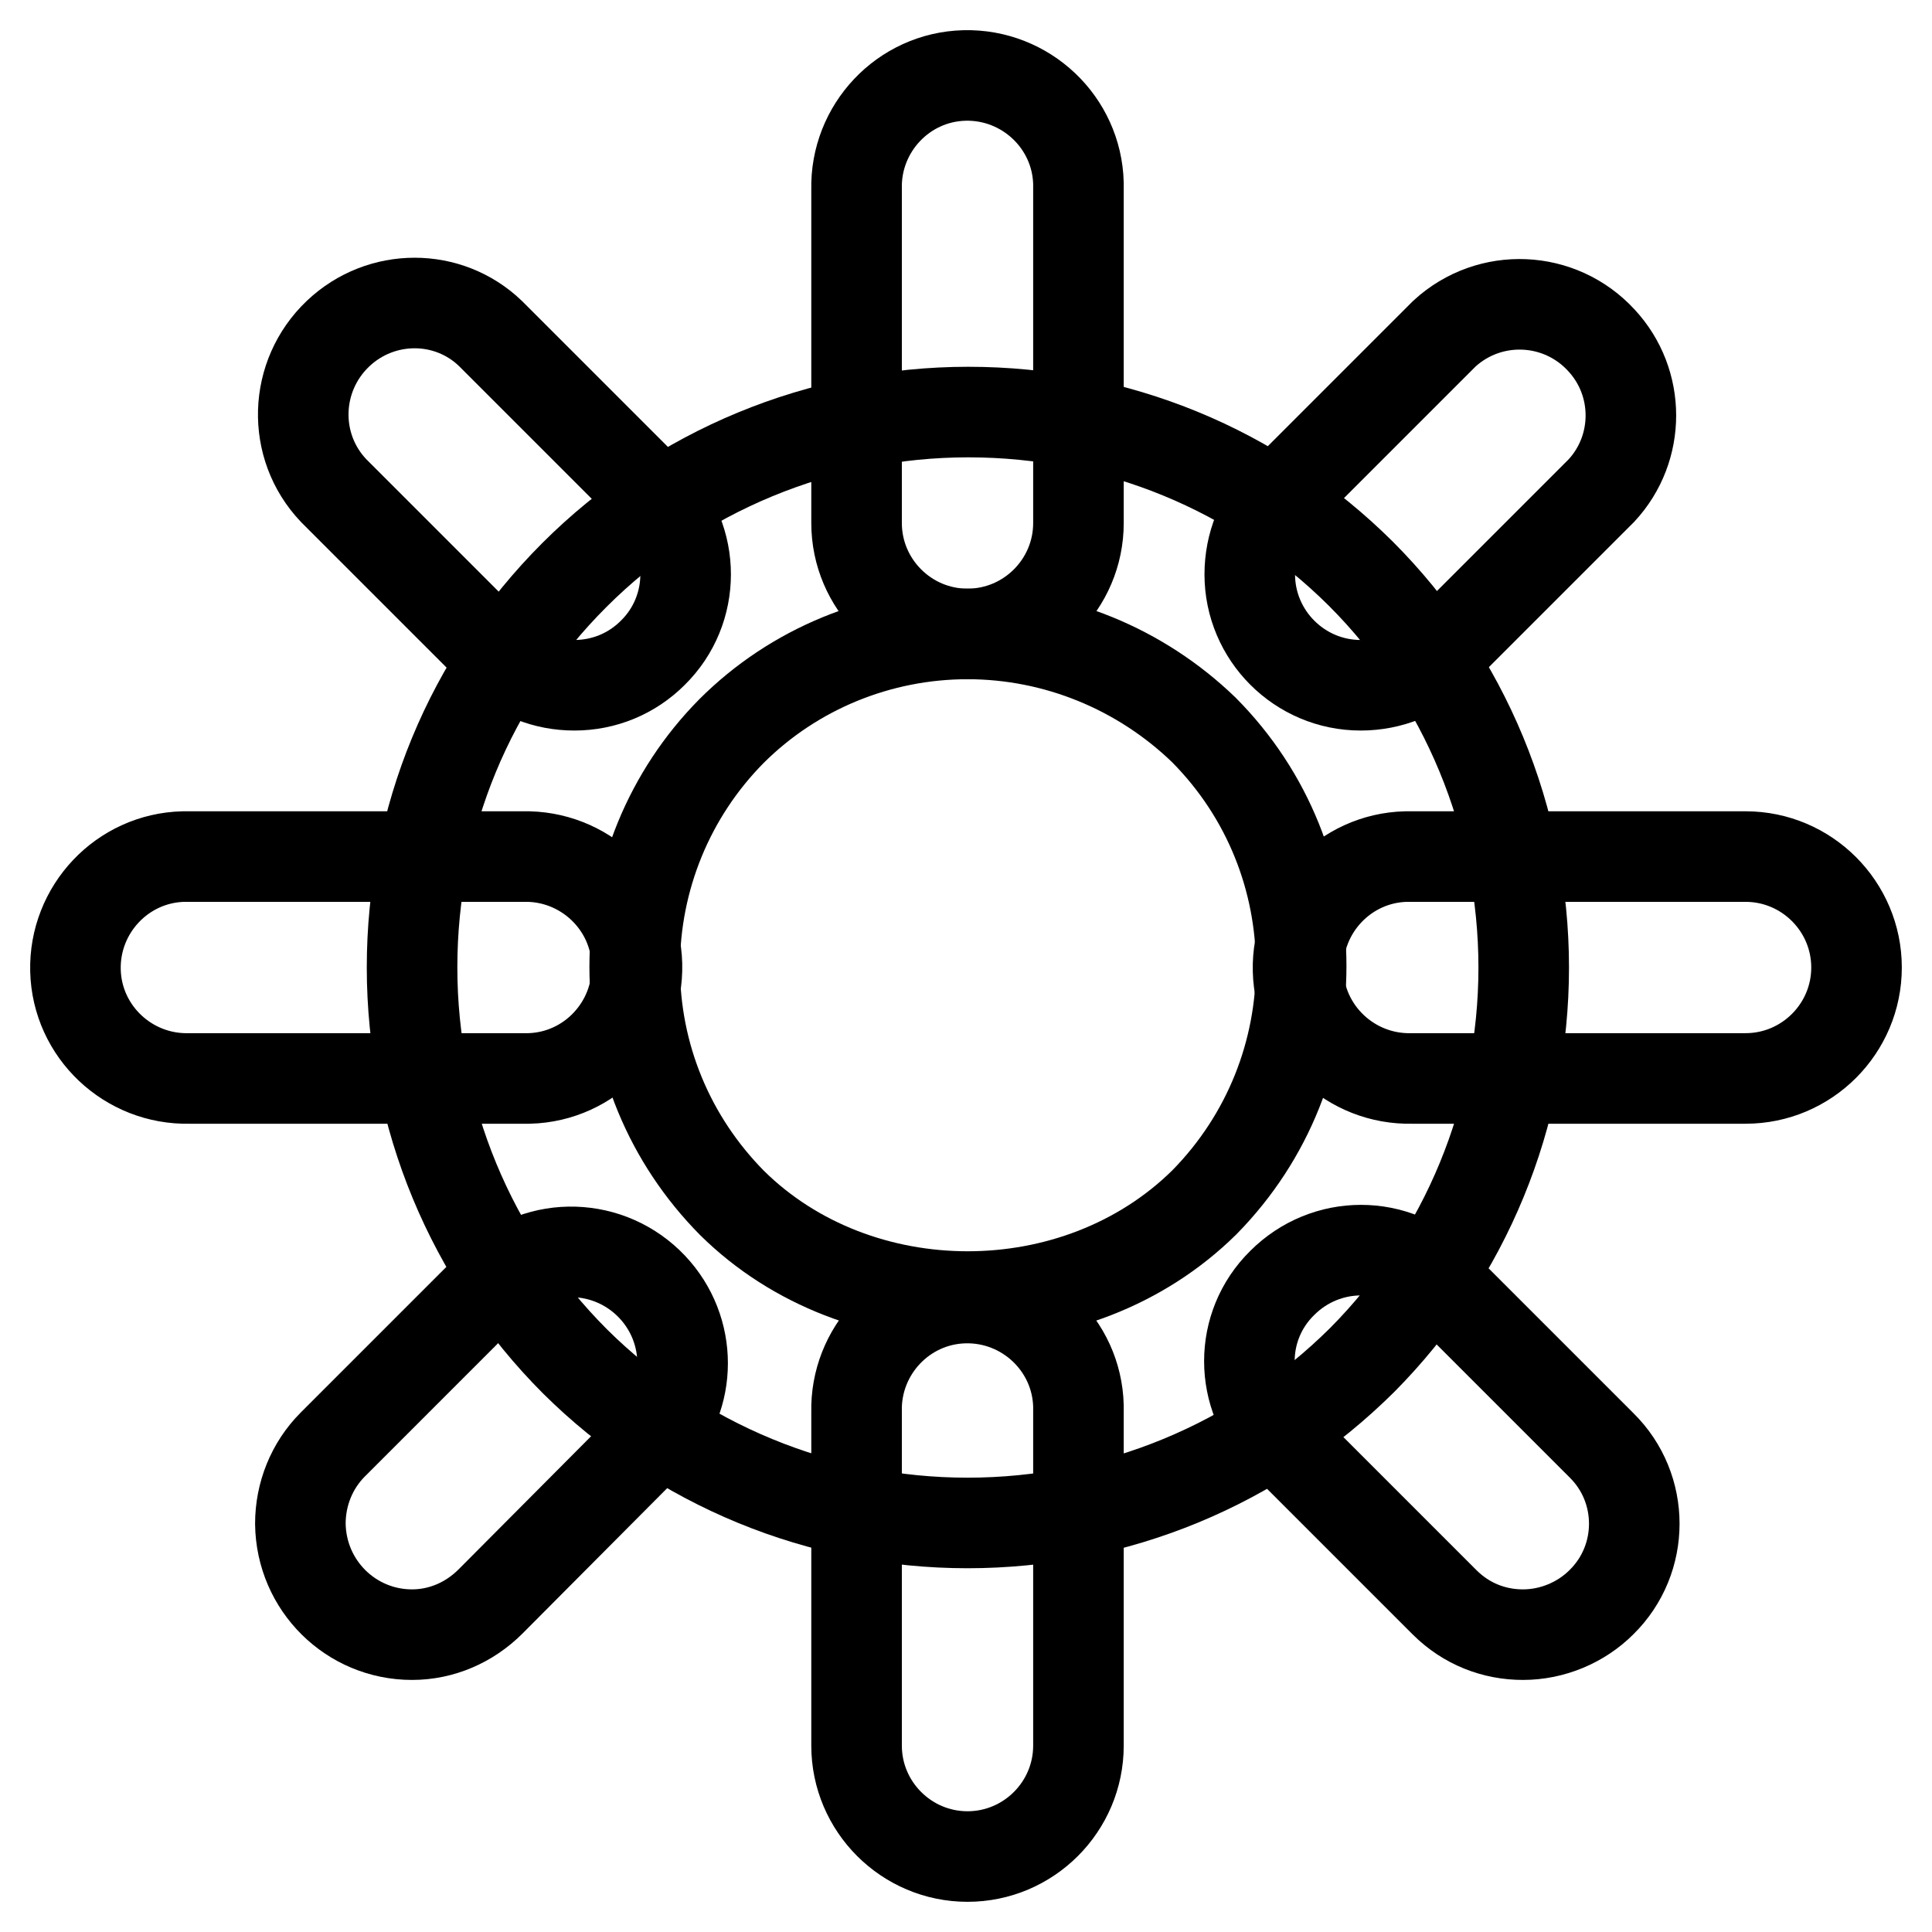
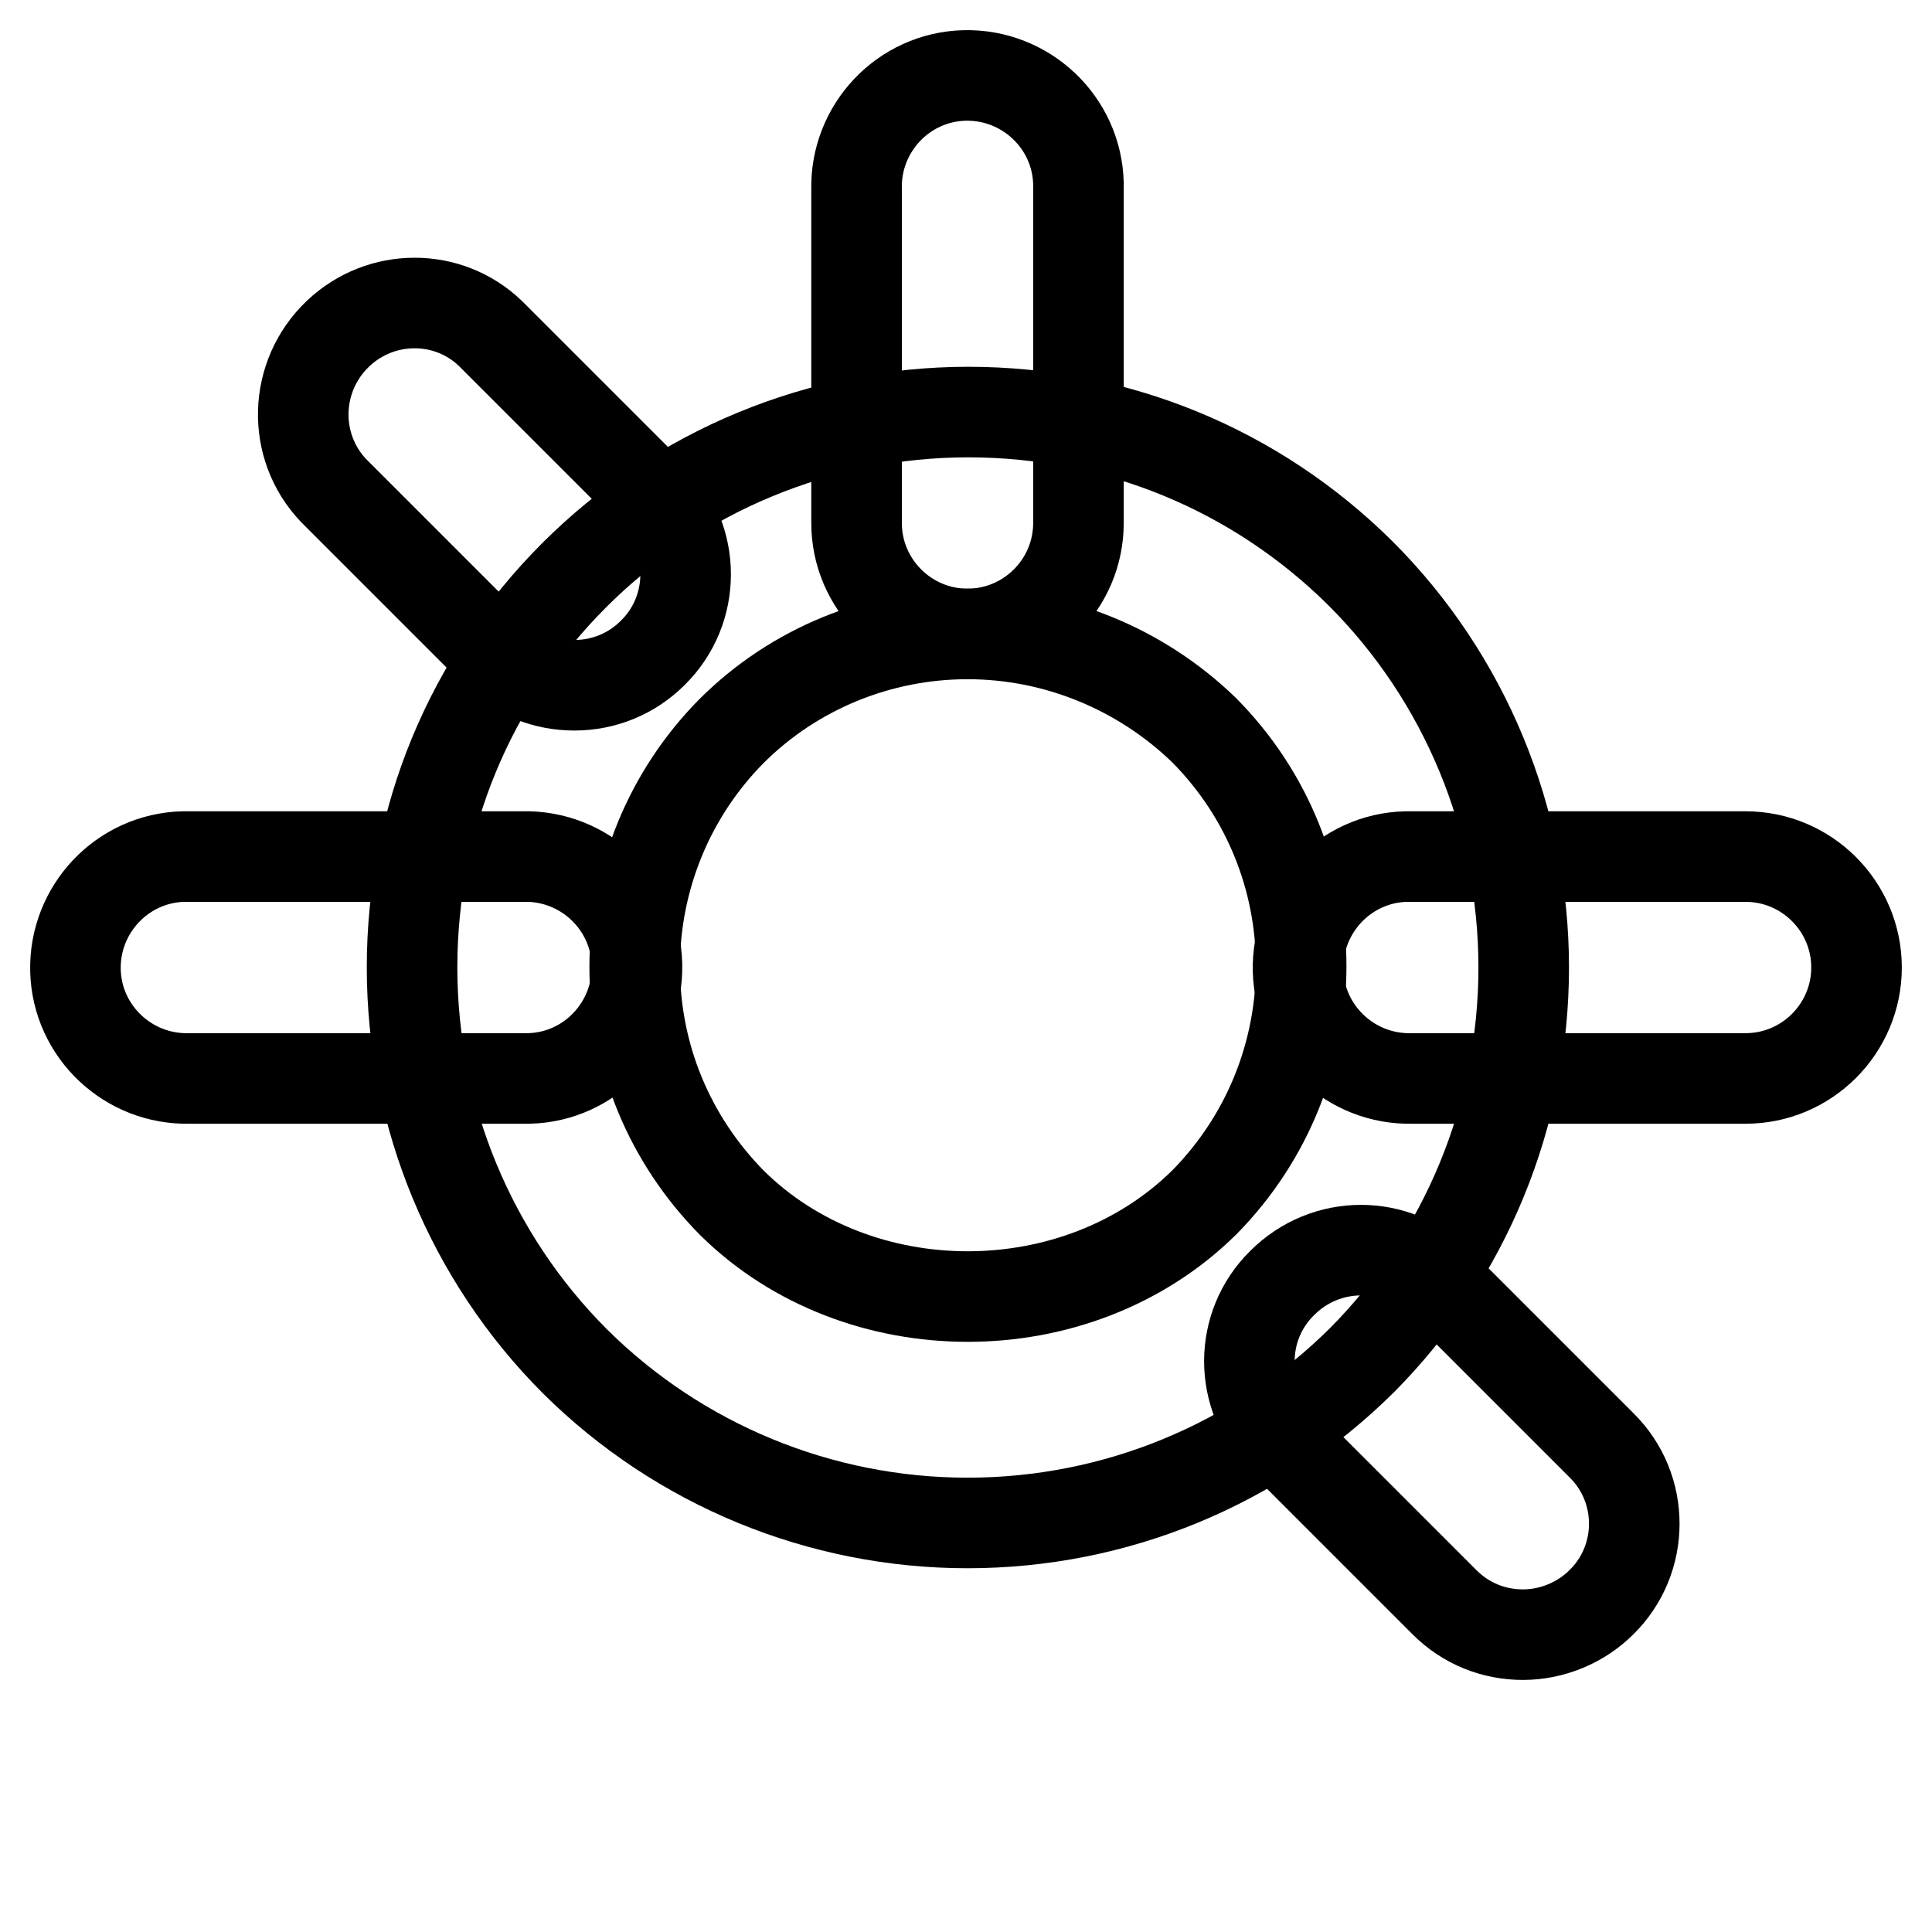
<svg xmlns="http://www.w3.org/2000/svg" version="1.1" x="0px" y="0px" viewBox="0 0 256 256" enable-background="new 0 0 256 256" xml:space="preserve">
  <g>
    <path stroke-width="12" fill-opacity="0" stroke="#000000" d="M231.3,142.9h-44.2c-8.1,0.2-14.9-6.2-15.1-14.3c-0.2-8.1,6.2-14.9,14.3-15.1c0.3,0,0.6,0,0.8,0h44.2 c8.1,0,14.7,6.6,14.7,14.7C246,136.3,239.4,142.9,231.3,142.9z M69.3,142.9H25.1c-8.1,0.2-14.9-6.2-15.1-14.3 c-0.2-8.1,6.2-14.9,14.3-15.1c0.3,0,0.6,0,0.8,0h44.2c8.1-0.2,14.9,6.2,15.1,14.3c0.2,8.1-6.2,14.9-14.3,15.1 C69.9,142.9,69.6,142.9,69.3,142.9z M128.2,84c-8.1,0-14.7-6.6-14.7-14.7V25.1c-0.2-8.1,6.2-14.9,14.3-15.1 c8.1-0.2,14.9,6.2,15.1,14.3c0,0.3,0,0.6,0,0.8v44.2C142.9,77.4,136.3,84,128.2,84L128.2,84z M201.8,216.6c-3.8,0-7.5-1.4-10.4-4.3 l-21.5-21.5c-5.8-5.8-5.8-15.1,0-20.8c5.8-5.8,15.1-5.8,20.8,0l21.5,21.5c5.8,5.7,5.8,15.1,0,20.8 C209.5,215,205.7,216.6,201.8,216.6L201.8,216.6z M76.1,90.8c-3.8,0-7.5-1.4-10.4-4.3L44.2,65c-5.6-5.9-5.3-15.2,0.6-20.8 c5.7-5.4,14.6-5.4,20.2,0l21.5,21.5c5.8,5.7,5.8,15.1,0,20.8C83.7,89.3,80,90.8,76.1,90.8z" />
    <path stroke-width="12" fill-opacity="0" stroke="#000000" d="M128.2,201.8c-19.5,0-38.2-7.7-52-21.4c-13.8-13.8-21.6-32.6-21.6-52.2c0-19.6,7.6-38.1,21.5-52 c13.8-13.8,32.6-21.6,52.2-21.6c19.6,0,38.1,7.6,52,21.4c13.8,13.8,21.6,32.6,21.6,52.2c0,19.5-7.7,38.2-21.4,52 C166.5,194.1,147.8,201.8,128.2,201.8L128.2,201.8z M128.2,84c-11.7,0-23,4.6-31.3,12.9c-8.2,8.3-12.8,19.5-12.8,31.2 c0,11.8,4.6,22.9,12.9,31.3c16.7,16.5,45.7,16.6,62.6-0.1c17.1-17.4,17.1-45.3-0.1-62.6C151.1,88.6,139.9,84,128.2,84z" />
-     <path stroke-width="12" fill-opacity="0" stroke="#000000" d="M54.6,216.6c-8.1,0-14.7-6.5-14.8-14.7c0-3.9,1.5-7.7,4.3-10.5l21.5-21.5c5.9-5.6,15.2-5.3,20.8,0.6 c5.4,5.7,5.4,14.6,0,20.2L65,212.2C62.2,215,58.5,216.6,54.6,216.6z M180.3,90.8c-8.1,0-14.7-6.6-14.7-14.7c0-3.9,1.5-7.7,4.3-10.4 l21.5-21.5c6-5.5,15.3-5.1,20.8,0.9c5.2,5.6,5.2,14.3,0,19.9l-21.5,21.5C188,89.3,184.2,90.8,180.3,90.8L180.3,90.8z M128.2,246 c-8.1,0-14.7-6.6-14.7-14.7v-44.2c-0.2-8.1,6.2-14.9,14.3-15.1c8.1-0.2,14.9,6.2,15.1,14.3c0,0.3,0,0.6,0,0.8v44.2 C142.9,239.4,136.3,246,128.2,246L128.2,246z" />
  </g>
</svg>